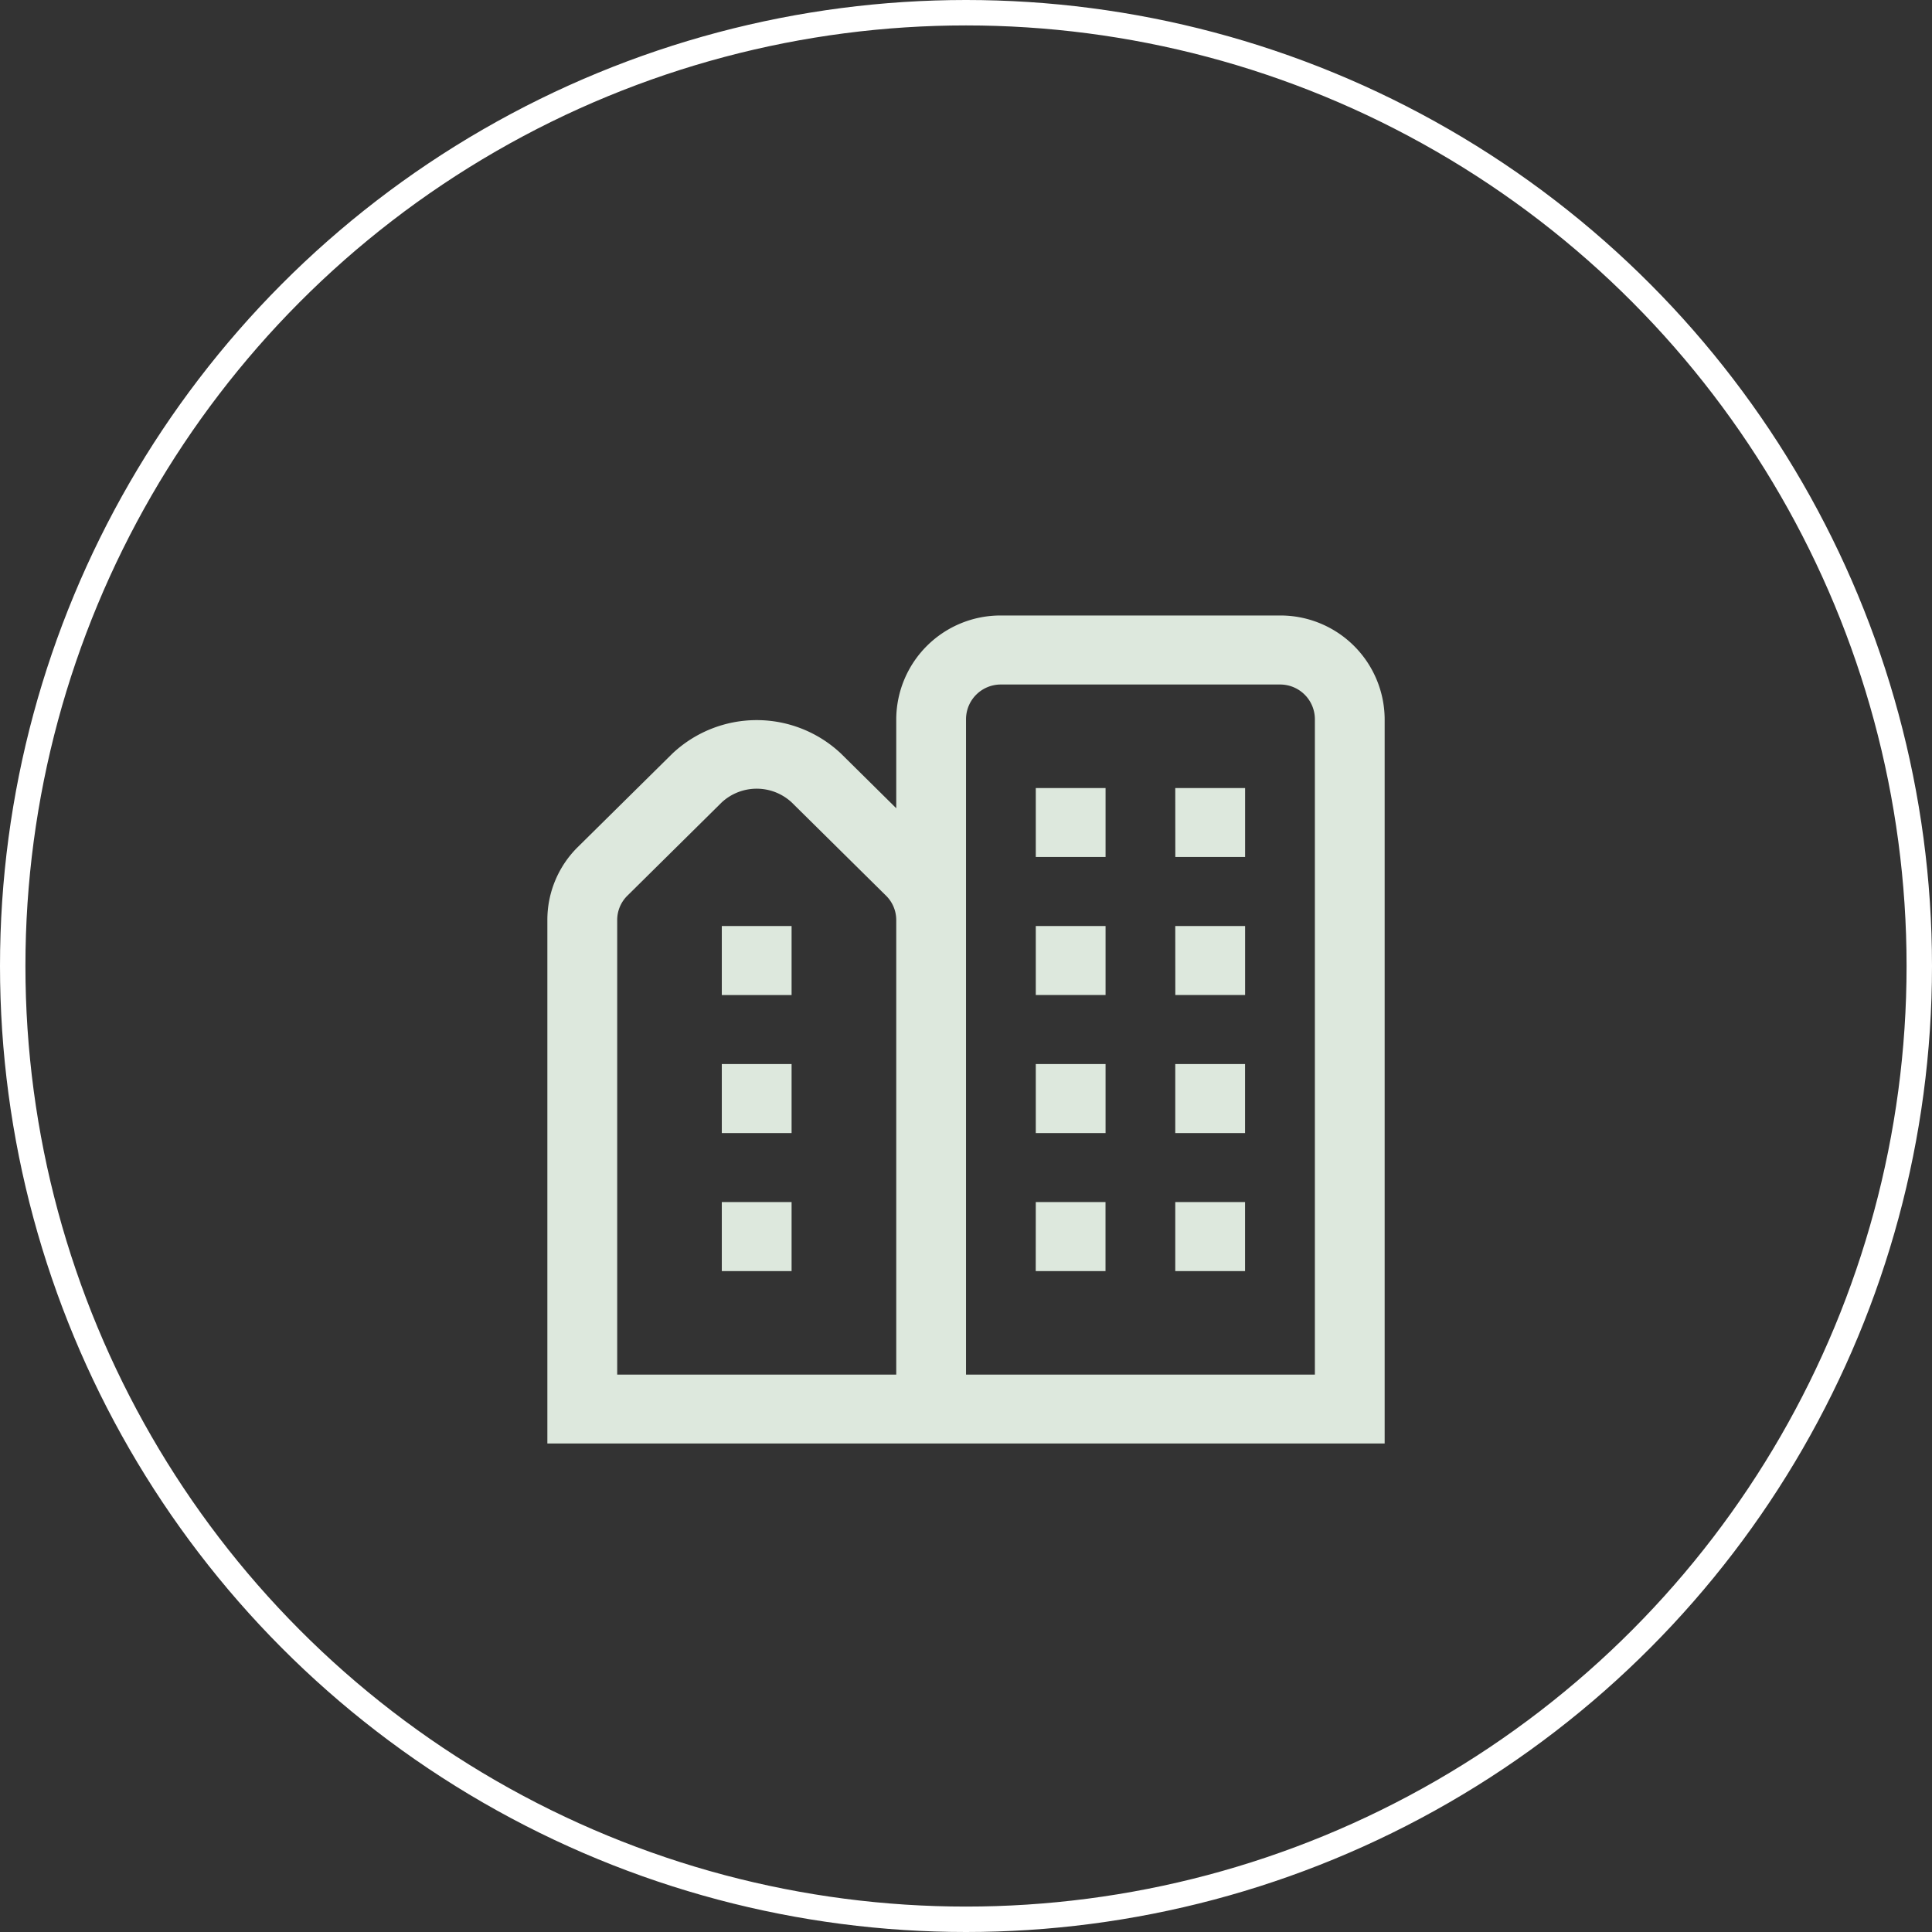
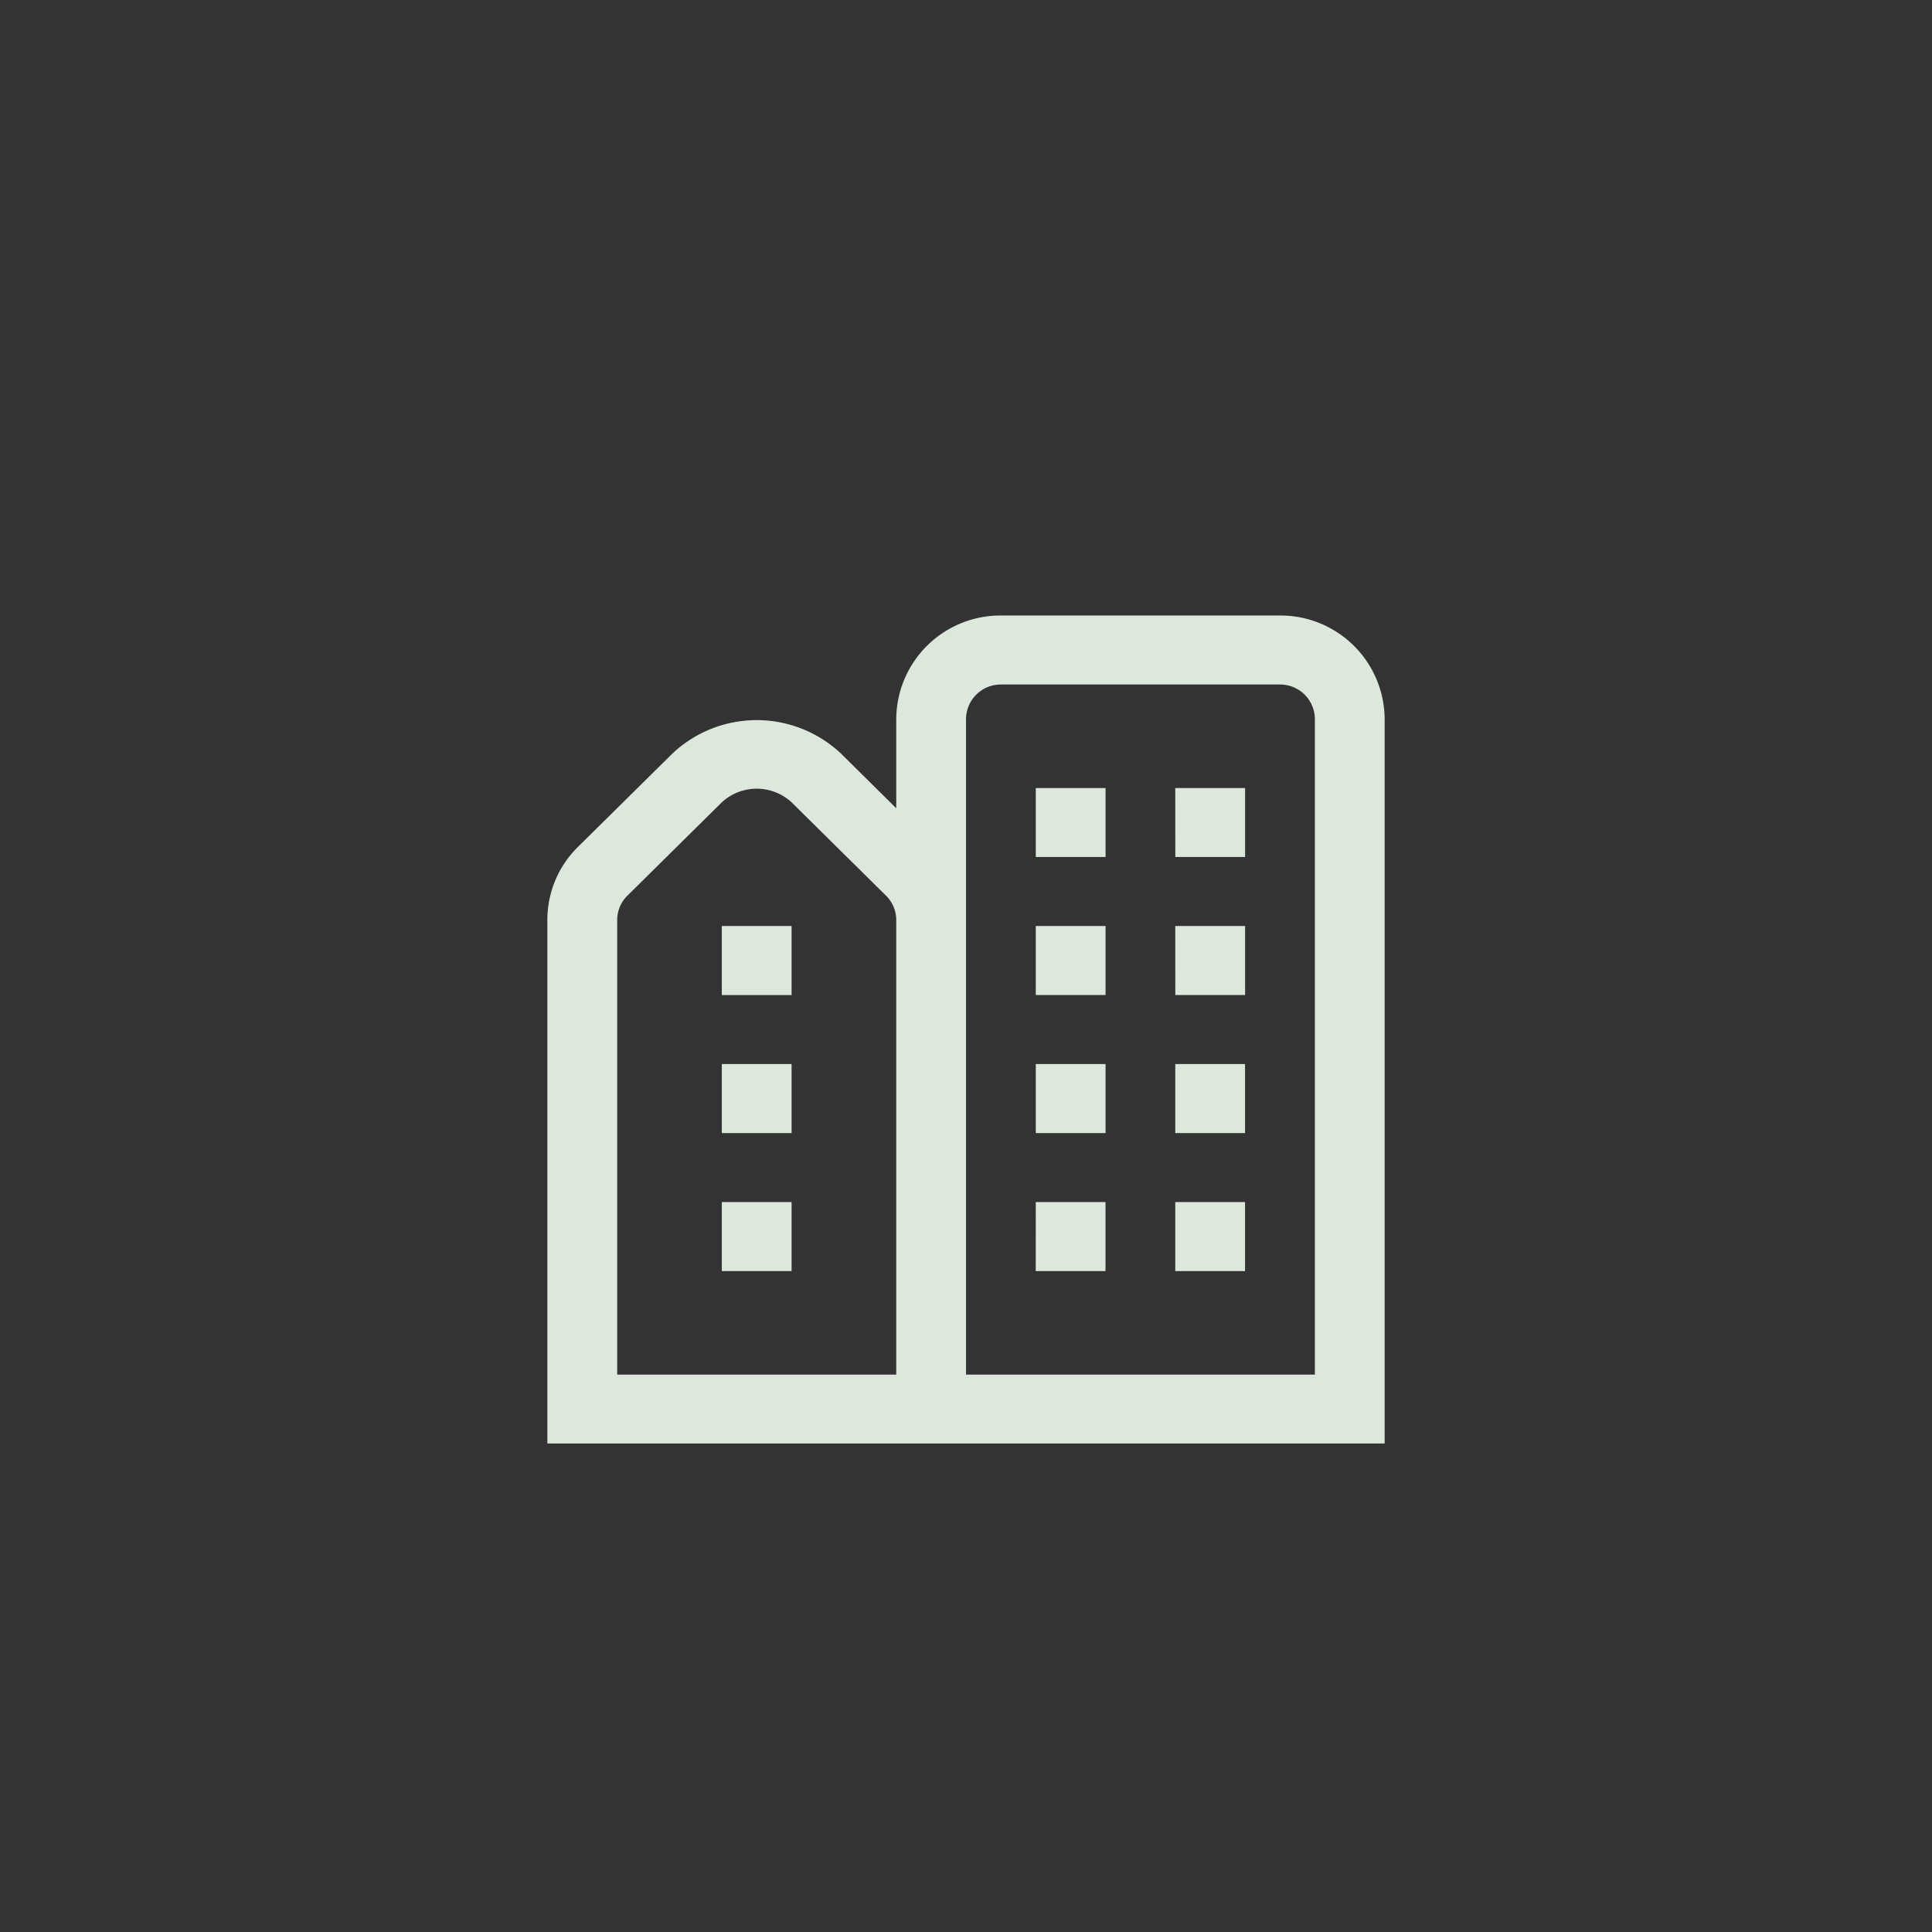
<svg xmlns="http://www.w3.org/2000/svg" width="76" height="76" viewBox="0 0 76 76">
  <rect x="0" y="0" width="76" height="76" fill="#333333" stroke="none" />
  <g id="Group_17" data-name="Group 17" transform="translate(-983 -3854)">
    <g id="about_02-q3klqocfvow8km8mjs8k0ilb57mo7x97k0raf9x576" transform="translate(983 3854)" fill="rgba(255,255,255,0)" stroke="#fff" stroke-width="1">
      <circle cx="38" cy="38" r="38" stroke="none" />
-       <circle cx="38" cy="38" r="37.5" fill="none" />
    </g>
    <path id="city" d="M19.213,17.645h2.745V20.36H19.213ZM24.7,20.36h2.745V17.645H24.7Zm-5.489,5.429h2.745V23.074H19.213Zm5.489,0h2.745V23.074H24.7ZM19.213,9.5h2.745V6.787H19.213Zm5.489,0h2.745V6.787H24.7Zm-5.489,5.429h2.745V12.216H19.213Zm5.489,0h2.745V12.216H24.7ZM32.937,4.072v28.5H0V11.984A4.025,4.025,0,0,1,1.206,9.1L4.921,5.429a4.835,4.835,0,0,1,6.626,0l2.177,2.153V4.072A4.1,4.1,0,0,1,17.841,0H28.82A4.1,4.1,0,0,1,32.937,4.072ZM13.724,11.984a1.344,1.344,0,0,0-.4-.961L9.607,7.349a2.026,2.026,0,0,0-2.745,0L3.147,11.023a1.341,1.341,0,0,0-.4.961V29.861H13.724ZM30.192,4.072A1.367,1.367,0,0,0,28.82,2.715H17.841a1.367,1.367,0,0,0-1.372,1.357V29.861H30.192ZM6.862,20.36H9.607V17.645H6.862Zm0-5.429H9.607V12.216H6.862Zm0,10.859H9.607V23.074H6.862Z" transform="translate(1004.532 3878.212)" fill="#dde8dd" />
  </g>
</svg>